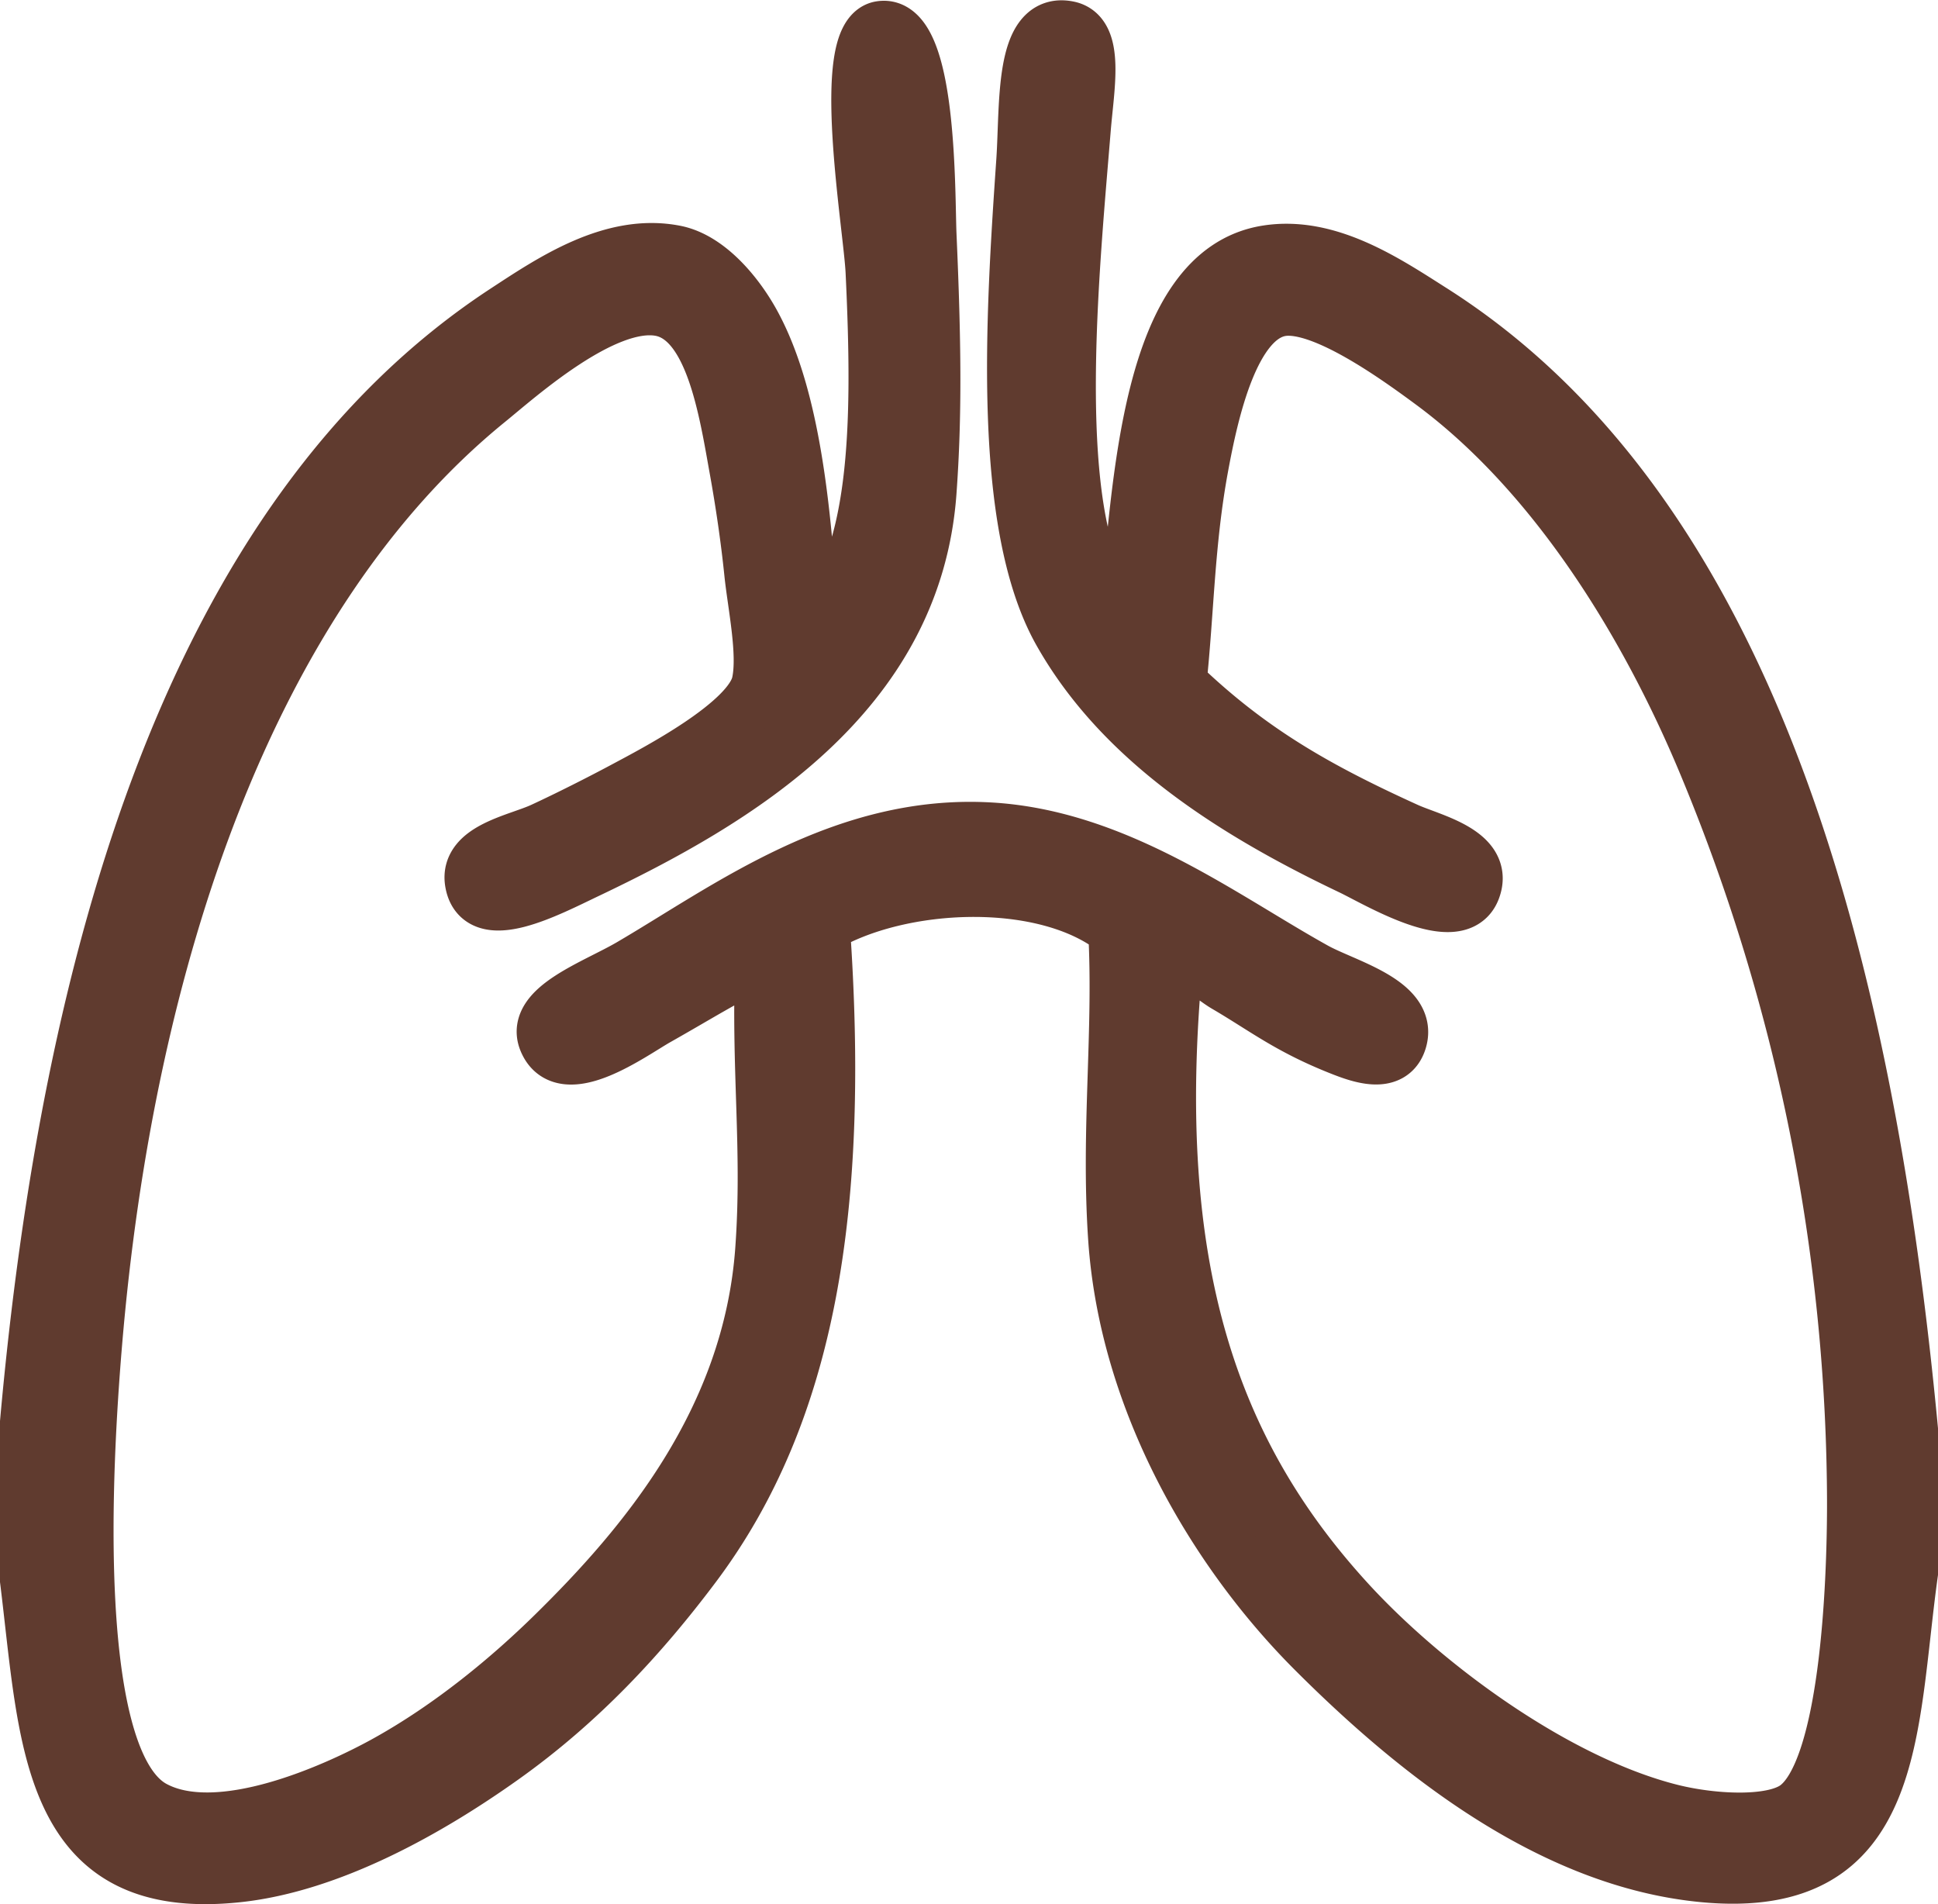
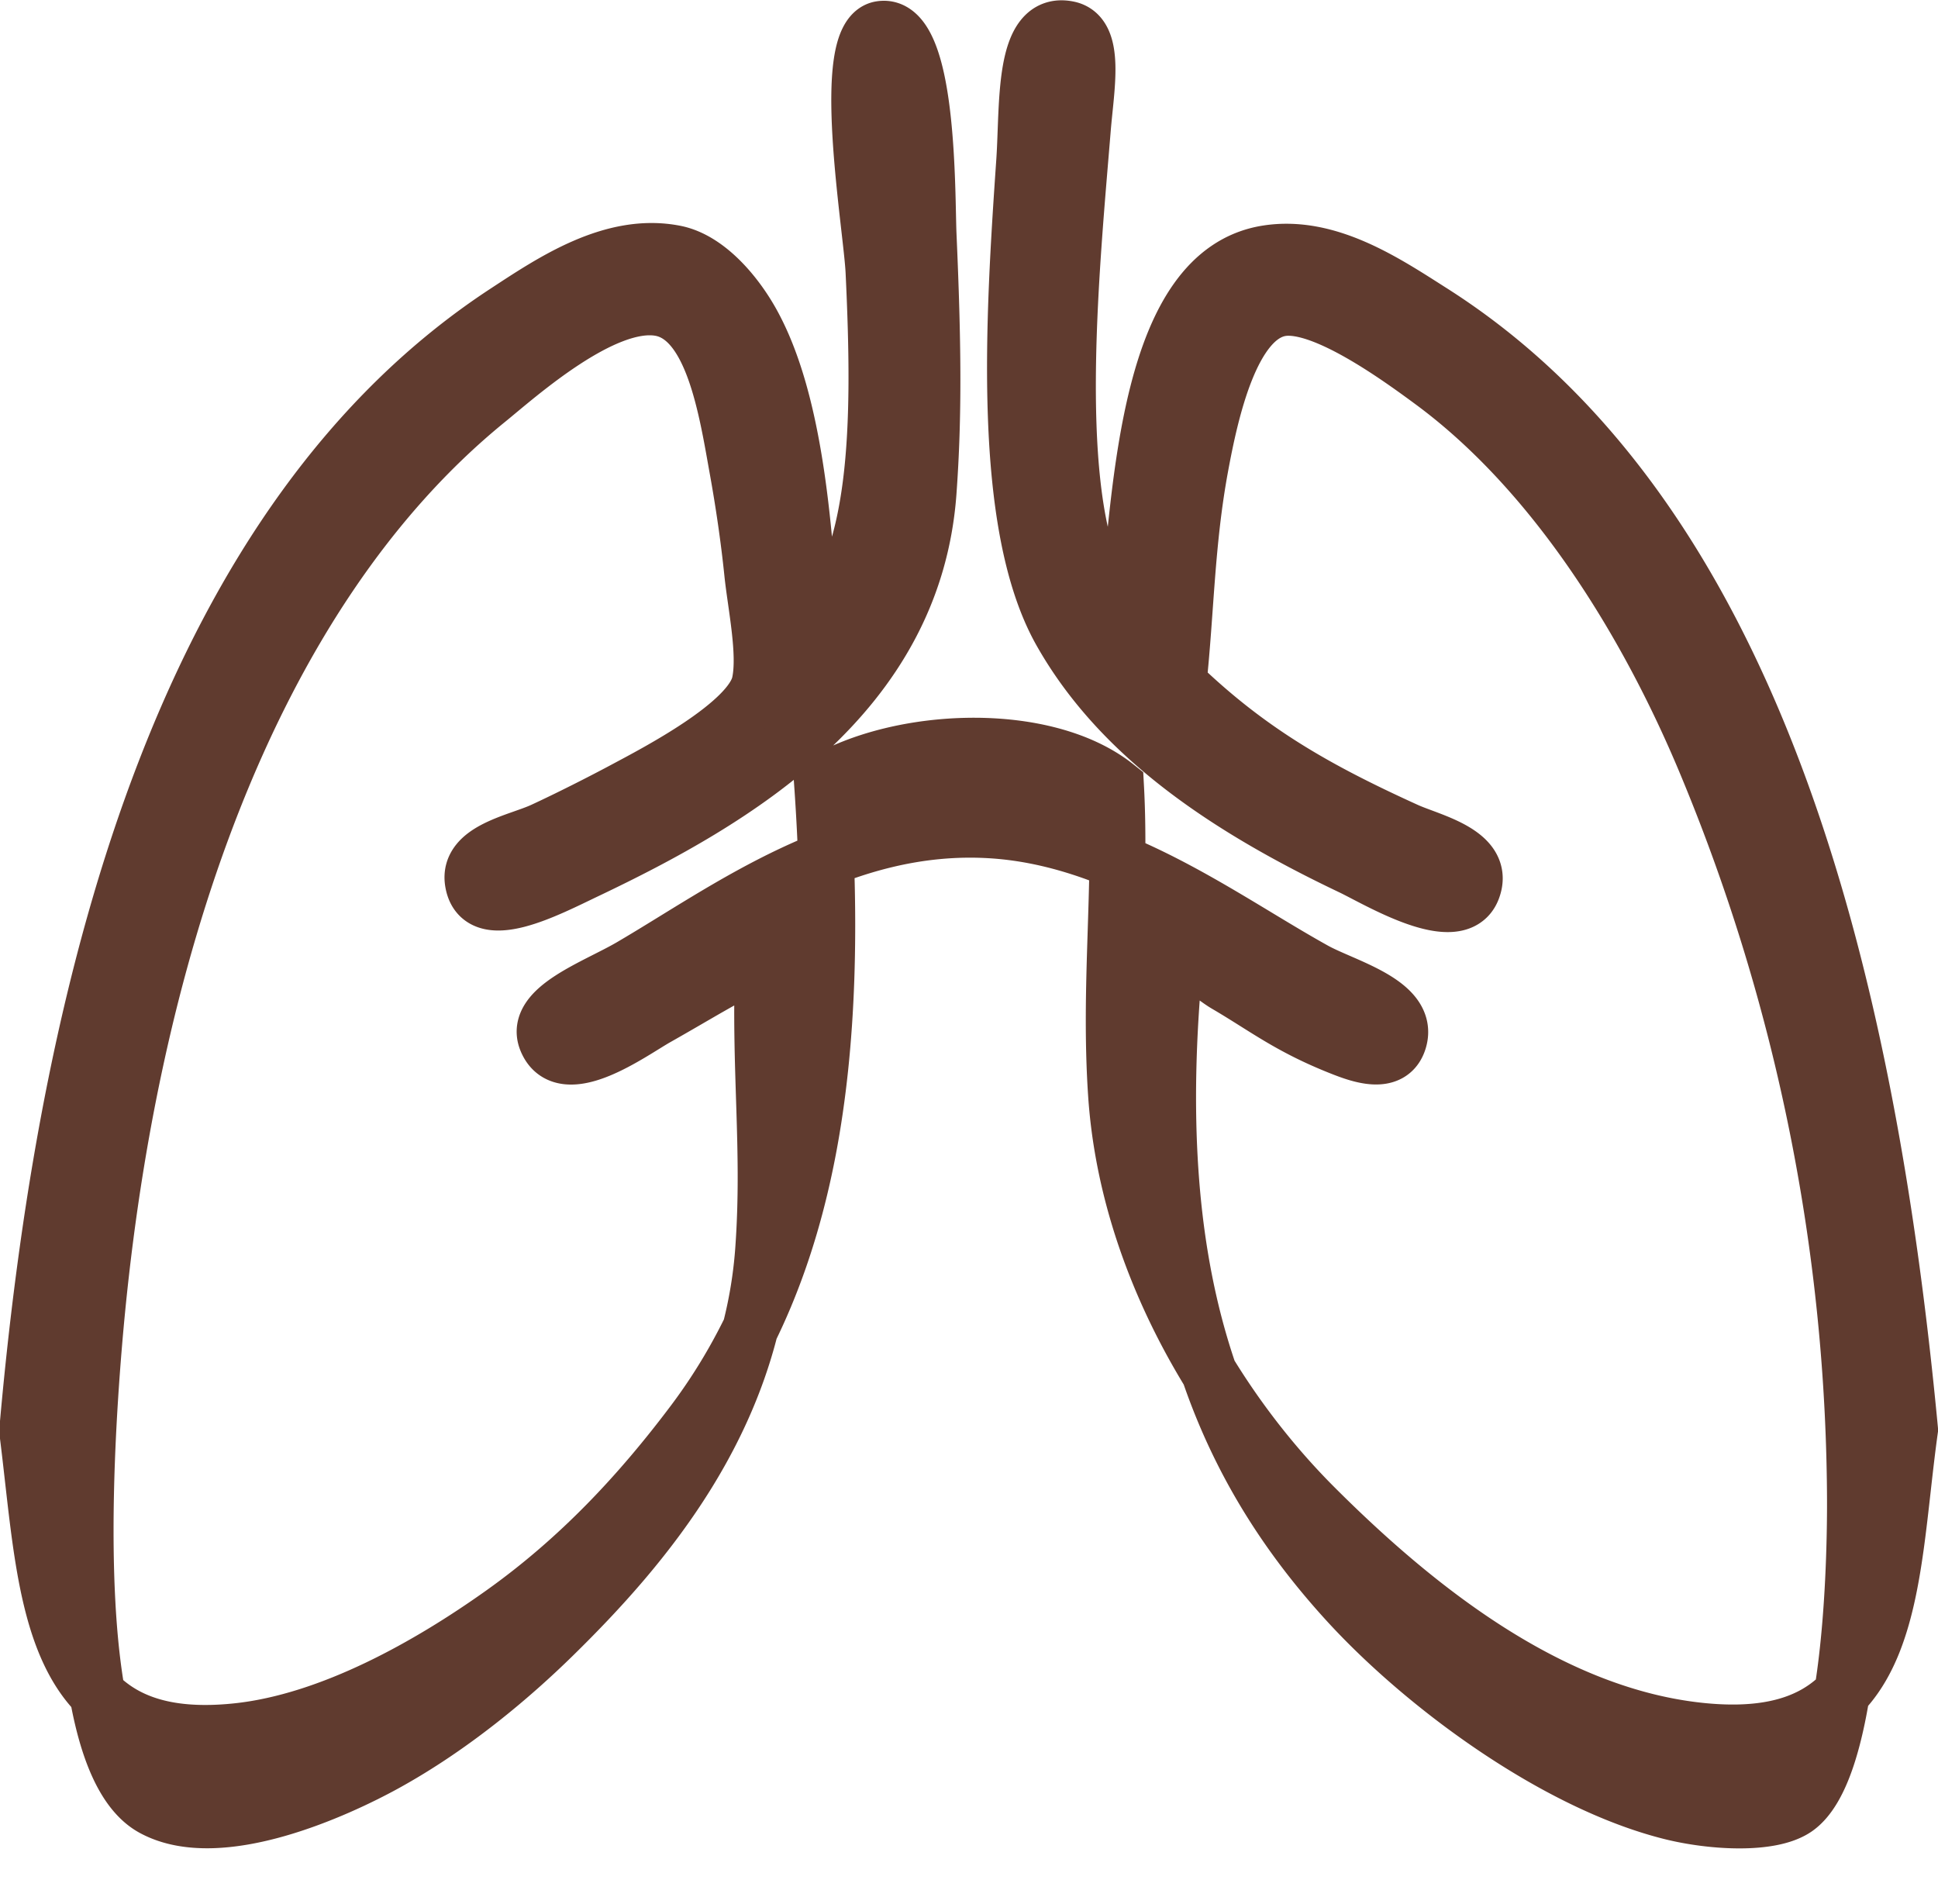
<svg xmlns="http://www.w3.org/2000/svg" width="347.203" height="341.114" viewBox="0 0 347.203 341.114">
-   <path d="M355.648,272.517V298.2c-3.918,28.234-2.057,57.248-36.881,54-27.548-2.566-51.952-22.315-69.812-40.174-17.716-17.716-33.573-44.581-35.564-73.763-1.321-19.386,1-37.062,0-55.323-12.811-10.194-38.794-8.965-52.687-.658,3.519,50.082-2.325,87.024-23.052,114.6-9.51,12.651-20.4,24.4-34.246,34.247-12.992,9.246-30.647,19.289-47.42,21.075-34.1,3.633-33.995-24.014-37.541-52.688V271.2c7.394-82.492,29.411-162.087,85.618-198.9,8.282-5.423,19.072-12.742,30.3-10.538,5.818,1.143,10.956,7.319,13.831,12.513,7.569,13.675,9.381,35.658,10.538,55.322,12.218-11.879,12.515-36.871,11.2-64.542-.386-8.1-6.312-42.289,1.317-43.467,8.761-1.354,8.255,29.9,8.562,36.881.841,19.121,1,32.332,0,46.1-2.645,36.337-34.611,55.155-61.25,67.835-7.09,3.376-19.167,9.813-20.417,1.976-.912-5.709,8.09-7.184,12.514-9.22,4.578-2.107,10.683-5.208,14.489-7.245,6.015-3.22,22.787-11.881,24.368-19.1,1.165-5.315-.73-14.051-1.317-19.759-.648-6.306-1.612-12.77-2.634-18.44-1.916-10.629-4.354-27.277-13.832-28.978-10.121-1.816-25.491,12.028-30.953,16.465C57.911,122.921,36.054,188.293,30.3,257.368c-1.782,21.392-4.857,74.563,10.538,82.984,11.935,6.527,33.2-3.354,41.491-7.9,12.143-6.662,22.746-15.651,30.295-23.051,16.236-15.913,35.339-38.415,37.541-69.153,1.3-18.137-.777-32.125,0-52.028-6.581,3.108-11.688,6.351-19.1,10.537-4.388,2.479-16.714,11.6-19.759,3.952-2.26-5.679,8.918-9.53,15.149-13.172,17.355-10.148,38.1-25.985,64.542-24.368,22.632,1.386,41.5,15.89,57.956,25.026,5.289,2.936,17.082,5.891,15.148,12.514-1.4,4.791-7.088,2.688-10.538,1.316-9.244-3.672-13.474-7.136-20.416-11.2-2.948-1.724-6.087-5.248-9.221-3.951-5.146,54.732,6.474,87.855,30.954,114.6,13.763,15.032,37.255,32.357,57.956,37.54,7.2,1.8,17.9,2.486,22.394-.658,9.237-6.477,10.537-39.621,10.537-54.664a346.288,346.288,0,0,0-26.345-131.72c-10.613-25.762-27.291-52.851-49.395-69.152-6.145-4.532-19.611-14.313-27-13.172-8.961,1.383-12.669,18.477-14.489,28.319-2.524,13.643-2.572,25.984-3.951,38.858,12.494,12.059,24.447,18.9,40.832,26.343,4.309,1.958,14.347,4.081,11.854,10.538-2.715,7.038-17.117-1.753-21.732-3.952-21.735-10.347-41.256-23.1-52.029-42.15-10.859-19.2-8.52-56.275-6.586-84.3.692-10.043-.368-25.42,7.9-23.709,5.082,1.051,3.235,10.434,2.635,17.782-1.97,24.116-5.77,61.791,1.976,80.349,1.13,2.708,4.625,8.823,5.928,7.245,2.463-23.6,3.746-61.773,25.026-65.2C251.382,60,261.74,67.032,270.029,72.3,327.554,108.88,347.909,190.7,355.648,272.517Z" transform="translate(-13.445 -16.407)" fill="#603b2f" stroke="#603b2f" stroke-width="10" fill-rule="evenodd" />
+   <path d="M355.648,272.517c-3.918,28.234-2.057,57.248-36.881,54-27.548-2.566-51.952-22.315-69.812-40.174-17.716-17.716-33.573-44.581-35.564-73.763-1.321-19.386,1-37.062,0-55.323-12.811-10.194-38.794-8.965-52.687-.658,3.519,50.082-2.325,87.024-23.052,114.6-9.51,12.651-20.4,24.4-34.246,34.247-12.992,9.246-30.647,19.289-47.42,21.075-34.1,3.633-33.995-24.014-37.541-52.688V271.2c7.394-82.492,29.411-162.087,85.618-198.9,8.282-5.423,19.072-12.742,30.3-10.538,5.818,1.143,10.956,7.319,13.831,12.513,7.569,13.675,9.381,35.658,10.538,55.322,12.218-11.879,12.515-36.871,11.2-64.542-.386-8.1-6.312-42.289,1.317-43.467,8.761-1.354,8.255,29.9,8.562,36.881.841,19.121,1,32.332,0,46.1-2.645,36.337-34.611,55.155-61.25,67.835-7.09,3.376-19.167,9.813-20.417,1.976-.912-5.709,8.09-7.184,12.514-9.22,4.578-2.107,10.683-5.208,14.489-7.245,6.015-3.22,22.787-11.881,24.368-19.1,1.165-5.315-.73-14.051-1.317-19.759-.648-6.306-1.612-12.77-2.634-18.44-1.916-10.629-4.354-27.277-13.832-28.978-10.121-1.816-25.491,12.028-30.953,16.465C57.911,122.921,36.054,188.293,30.3,257.368c-1.782,21.392-4.857,74.563,10.538,82.984,11.935,6.527,33.2-3.354,41.491-7.9,12.143-6.662,22.746-15.651,30.295-23.051,16.236-15.913,35.339-38.415,37.541-69.153,1.3-18.137-.777-32.125,0-52.028-6.581,3.108-11.688,6.351-19.1,10.537-4.388,2.479-16.714,11.6-19.759,3.952-2.26-5.679,8.918-9.53,15.149-13.172,17.355-10.148,38.1-25.985,64.542-24.368,22.632,1.386,41.5,15.89,57.956,25.026,5.289,2.936,17.082,5.891,15.148,12.514-1.4,4.791-7.088,2.688-10.538,1.316-9.244-3.672-13.474-7.136-20.416-11.2-2.948-1.724-6.087-5.248-9.221-3.951-5.146,54.732,6.474,87.855,30.954,114.6,13.763,15.032,37.255,32.357,57.956,37.54,7.2,1.8,17.9,2.486,22.394-.658,9.237-6.477,10.537-39.621,10.537-54.664a346.288,346.288,0,0,0-26.345-131.72c-10.613-25.762-27.291-52.851-49.395-69.152-6.145-4.532-19.611-14.313-27-13.172-8.961,1.383-12.669,18.477-14.489,28.319-2.524,13.643-2.572,25.984-3.951,38.858,12.494,12.059,24.447,18.9,40.832,26.343,4.309,1.958,14.347,4.081,11.854,10.538-2.715,7.038-17.117-1.753-21.732-3.952-21.735-10.347-41.256-23.1-52.029-42.15-10.859-19.2-8.52-56.275-6.586-84.3.692-10.043-.368-25.42,7.9-23.709,5.082,1.051,3.235,10.434,2.635,17.782-1.97,24.116-5.77,61.791,1.976,80.349,1.13,2.708,4.625,8.823,5.928,7.245,2.463-23.6,3.746-61.773,25.026-65.2C251.382,60,261.74,67.032,270.029,72.3,327.554,108.88,347.909,190.7,355.648,272.517Z" transform="translate(-13.445 -16.407)" fill="#603b2f" stroke="#603b2f" stroke-width="10" fill-rule="evenodd" />
</svg>